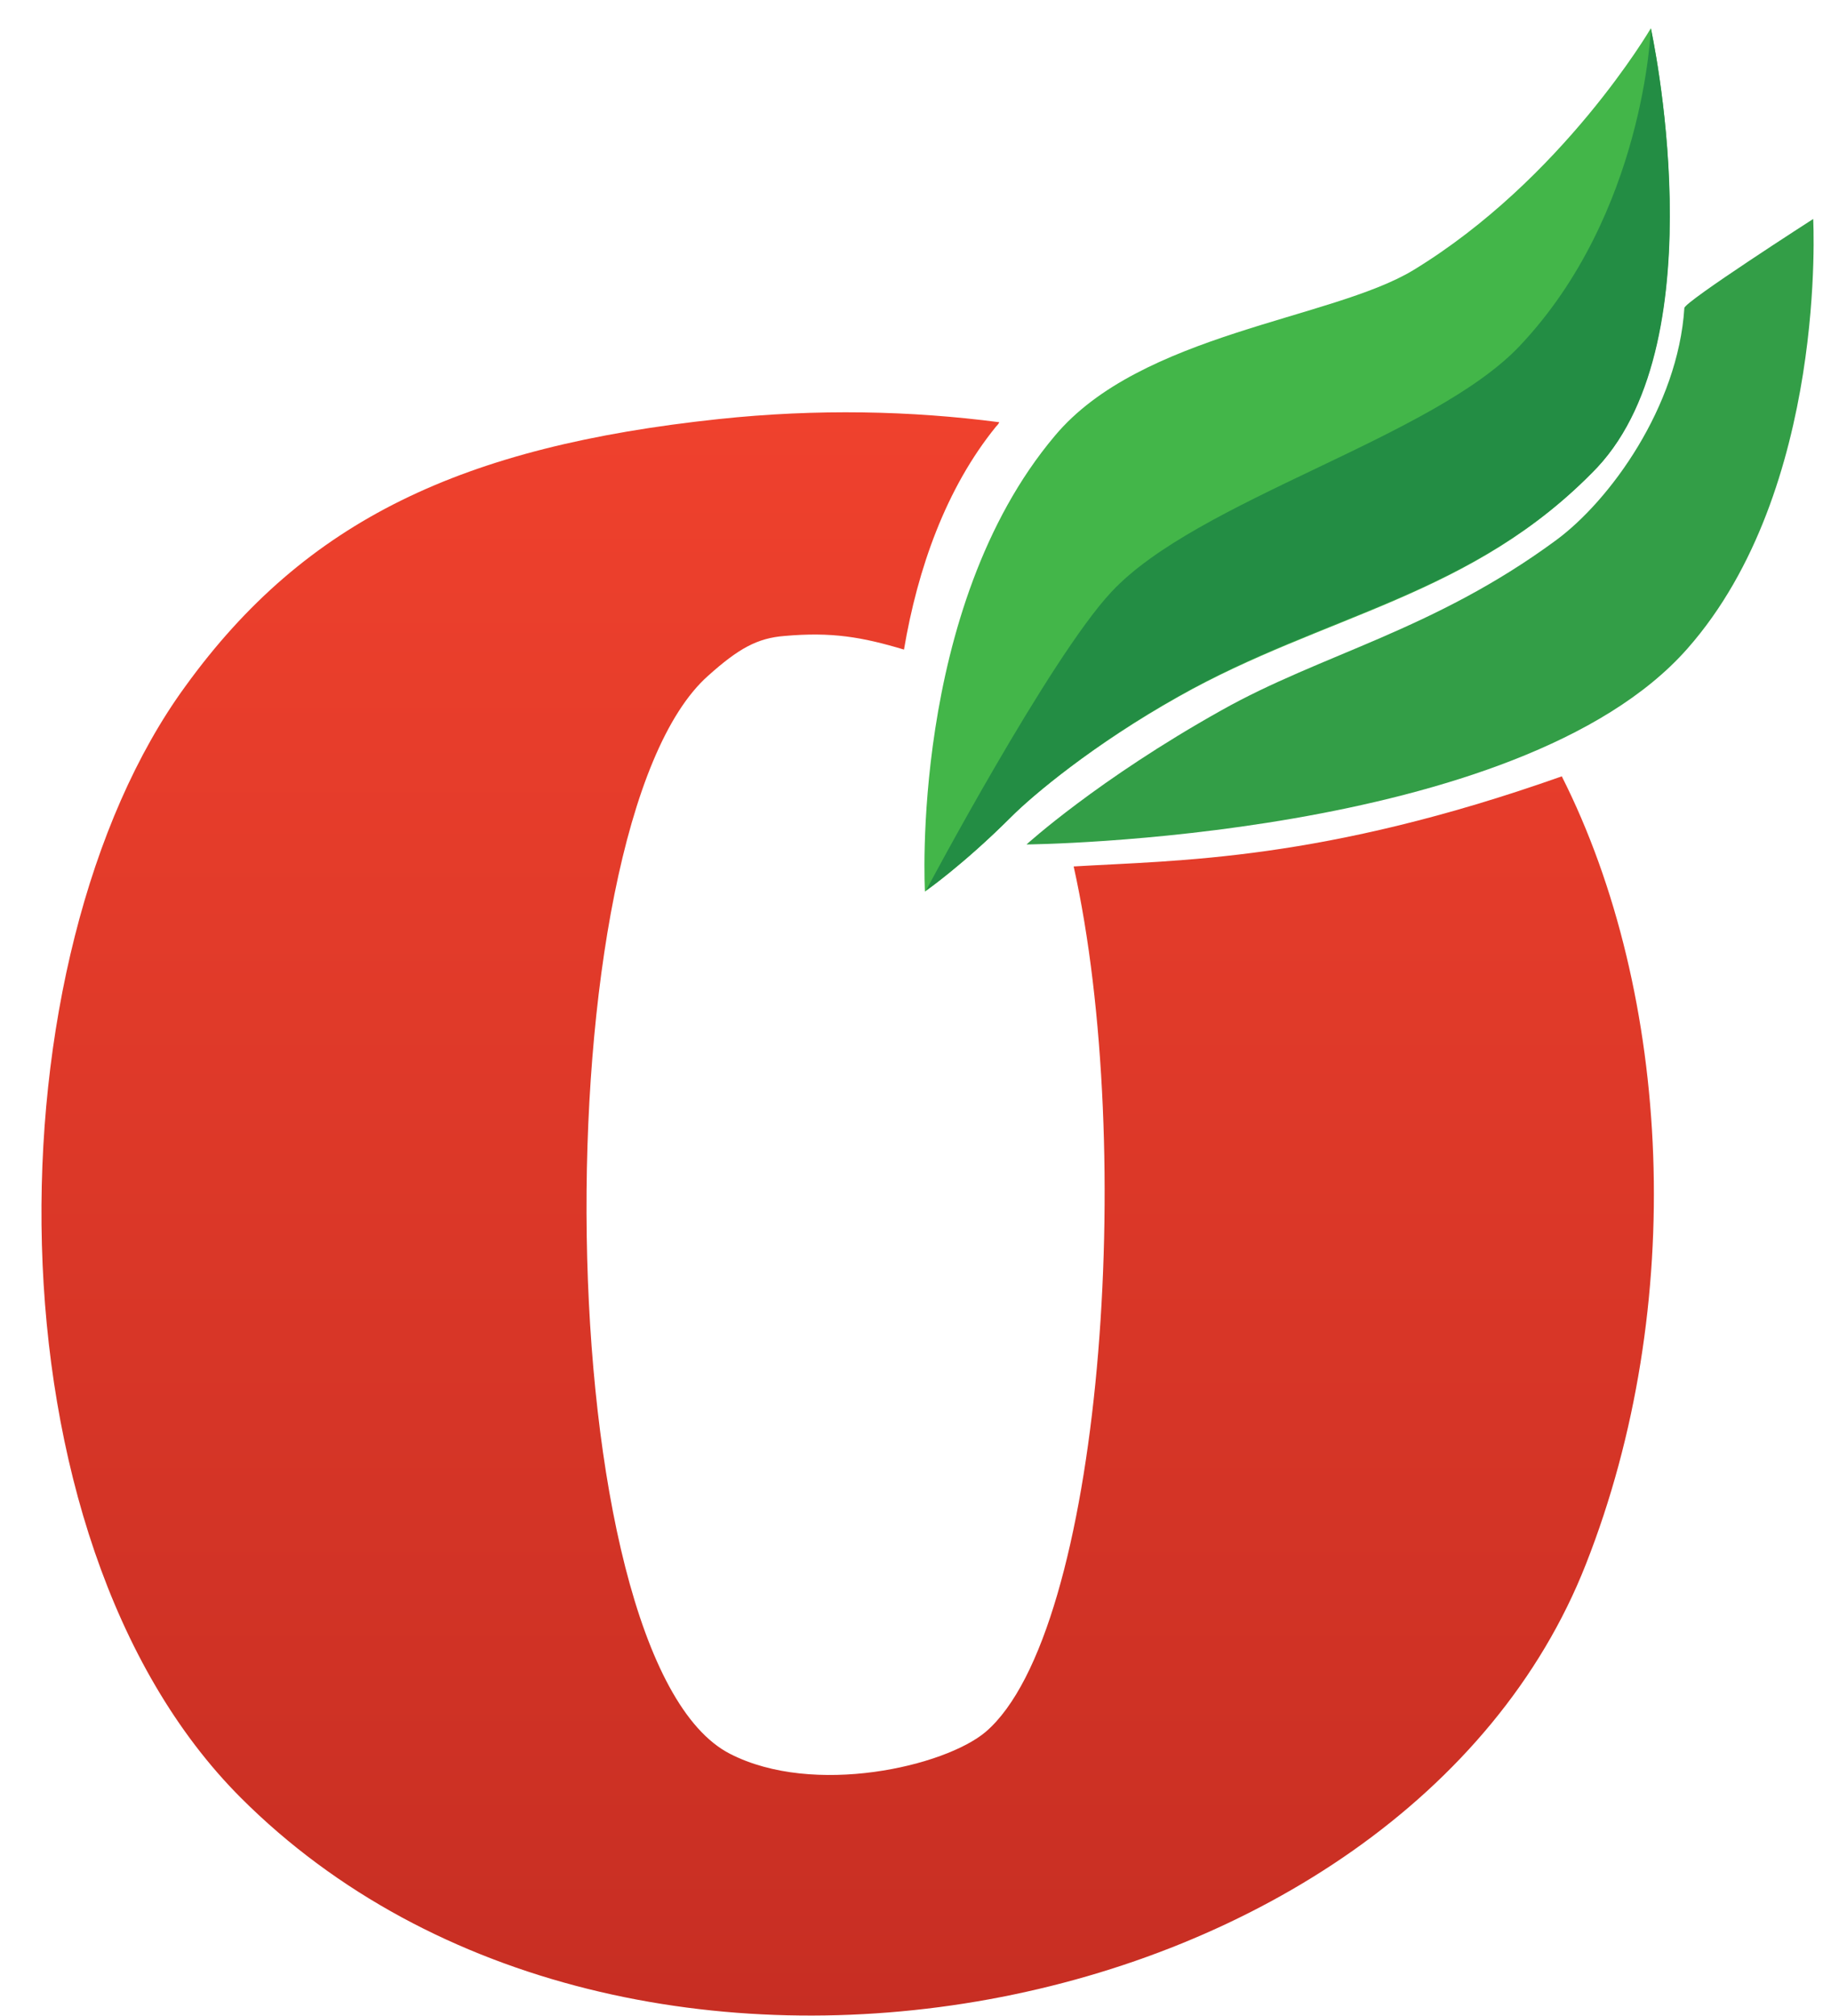
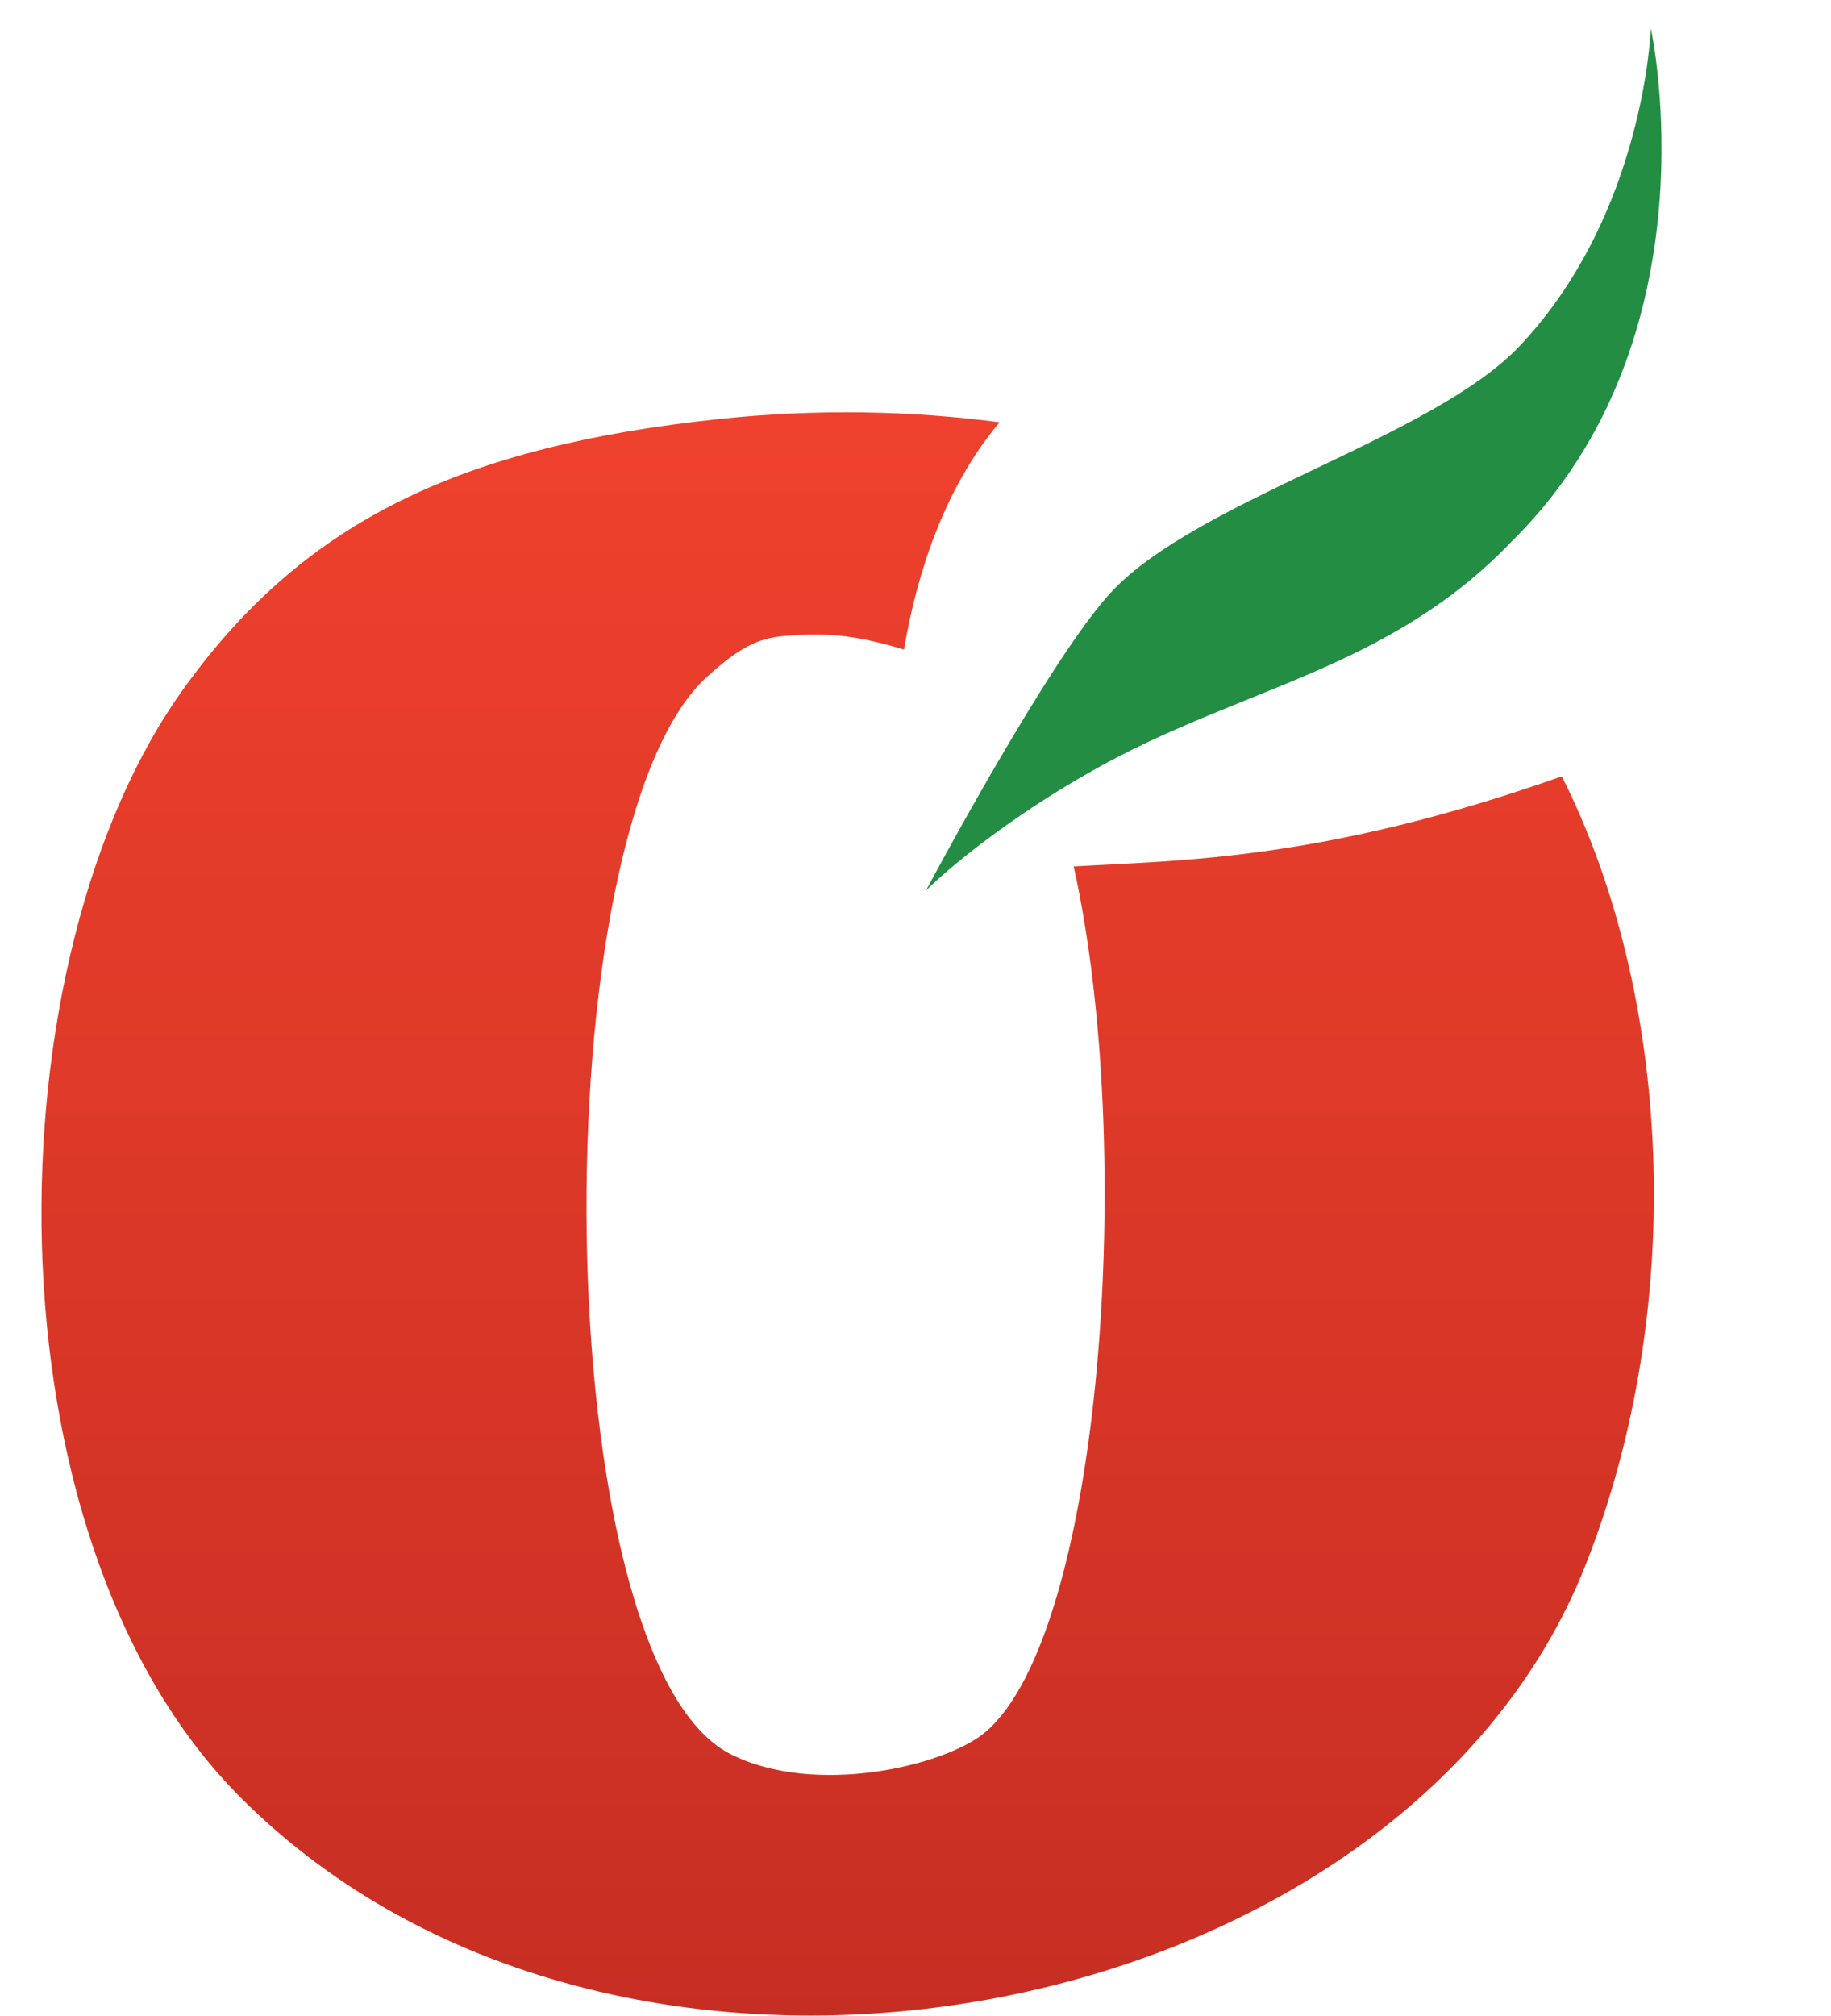
<svg xmlns="http://www.w3.org/2000/svg" id="Слой_1" x="0px" y="0px" viewBox="0 0 174.8 192.4" style="enable-background:new 0 0 174.8 192.4;" xml:space="preserve">
  <style type="text/css">	.st0{fill-rule:evenodd;clip-rule:evenodd;fill:url(#SVGID_1_);}	.st1{fill:#339E47;}	.st2{fill:#43B649;}	.st3{fill:#238D44;}</style>
  <g id="UKR">
    <linearGradient id="SVGID_1_" gradientUnits="userSpaceOnUse" x1="80.888" y1="35.6" x2="80.888" y2="188.632" gradientTransform="matrix(1 0 0 -1 0 228)">
      <stop offset="0" style="stop-color:#C72E23" />
      <stop offset="1" style="stop-color:#EF412D" />
    </linearGradient>
    <path class="st0" d="M102.5,82.7c6,27,2.7,73.1-8.4,82.6c-3.9,3.3-16.4,6.2-24.4,2.1c-17.6-9-18.2-88.6-2.1-102.9  c2.9-2.6,4.7-3.6,7.3-3.8c4.5-0.4,7.4,0.1,11.4,1.3c1.3-7.7,4-15.4,8.8-21.3c0.1-0.1,0.2-0.2,0.3-0.4C87,39.2,78,39,68.6,40  c-24.4,2.6-39.4,9.6-50.9,25.5C-1,91.1-1.9,146.7,23,171.6c36.7,36.7,111,22,128.4-22.3c9.7-24.6,8.2-54.4-2.3-75.2  C126.2,82.2,112.5,82.1,102.5,82.7z" />
-     <path class="st1" d="M173.1,20.9c0,0-12.3,7.9-12.3,8.5c-0.6,9.4-7.1,18.4-12.3,22.2c-11.7,8.6-22.3,10.8-31.9,16.2  C104.8,74.4,98,80.6,98,80.6s47-0.4,63.1-18.7C174.5,46.7,173.1,20.9,173.1,20.9z" />
-     <path class="st2" d="M157.6,2.7c0,0-8.4,14.4-22.7,23.1c-7.8,4.7-26,6-34.2,15.8C86.8,58.1,88.3,85.1,88.3,85.1s3.6-2.5,8.2-7.1  c2-2,7.8-6.9,16-11.5c14-7.9,28.1-9.5,39.9-21.8C164.1,32.2,157.6,2.7,157.6,2.7z" />
-     <path class="st3" d="M157.6,2.7c0,0-0.6,17.7-12.5,30.3c-8.3,8.8-30.8,14.7-39,23.5c-5.9,6.3-17.7,28.5-17.7,28.5s3.6-2.5,8.2-7.1  c2-2,7.8-6.9,16-11.5c14-7.9,28.1-9.5,39.9-21.8C164.1,32.2,157.6,2.7,157.6,2.7z" />
+     <path class="st3" d="M157.6,2.7c0,0-0.6,17.7-12.5,30.3c-8.3,8.8-30.8,14.7-39,23.5c-5.9,6.3-17.7,28.5-17.7,28.5c2-2,7.8-6.9,16-11.5c14-7.9,28.1-9.5,39.9-21.8C164.1,32.2,157.6,2.7,157.6,2.7z" />
  </g>
</svg>